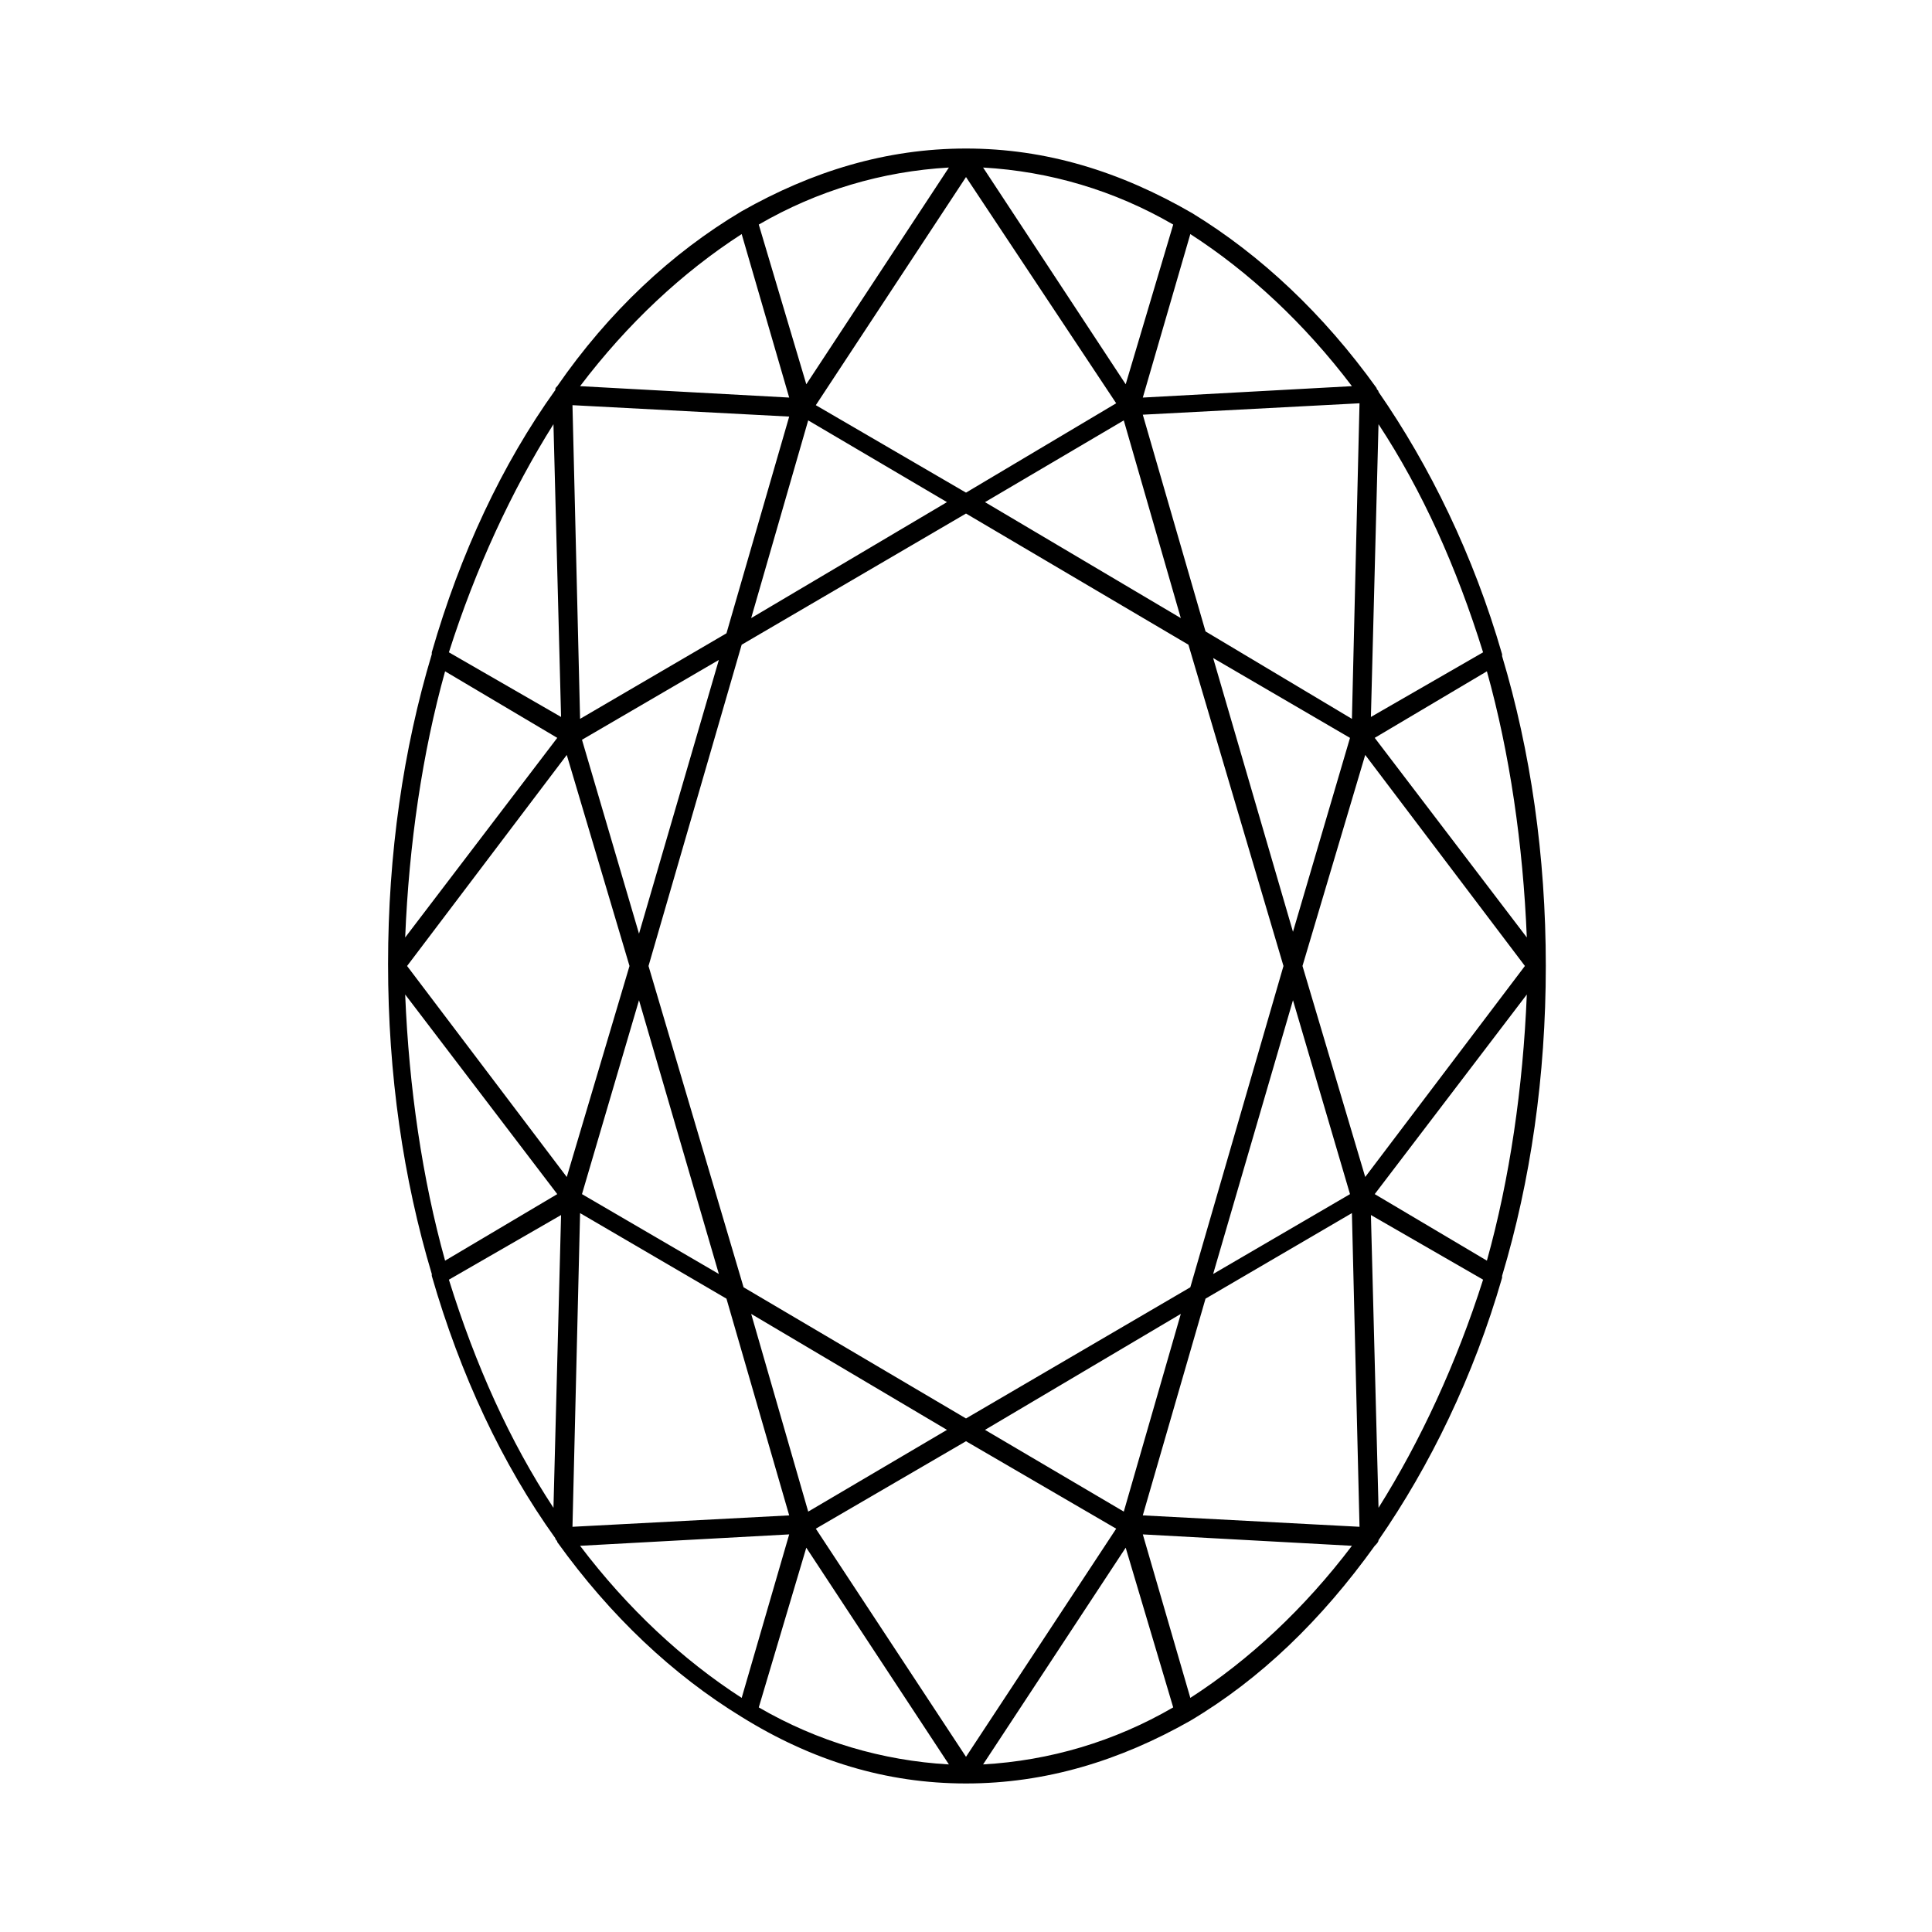
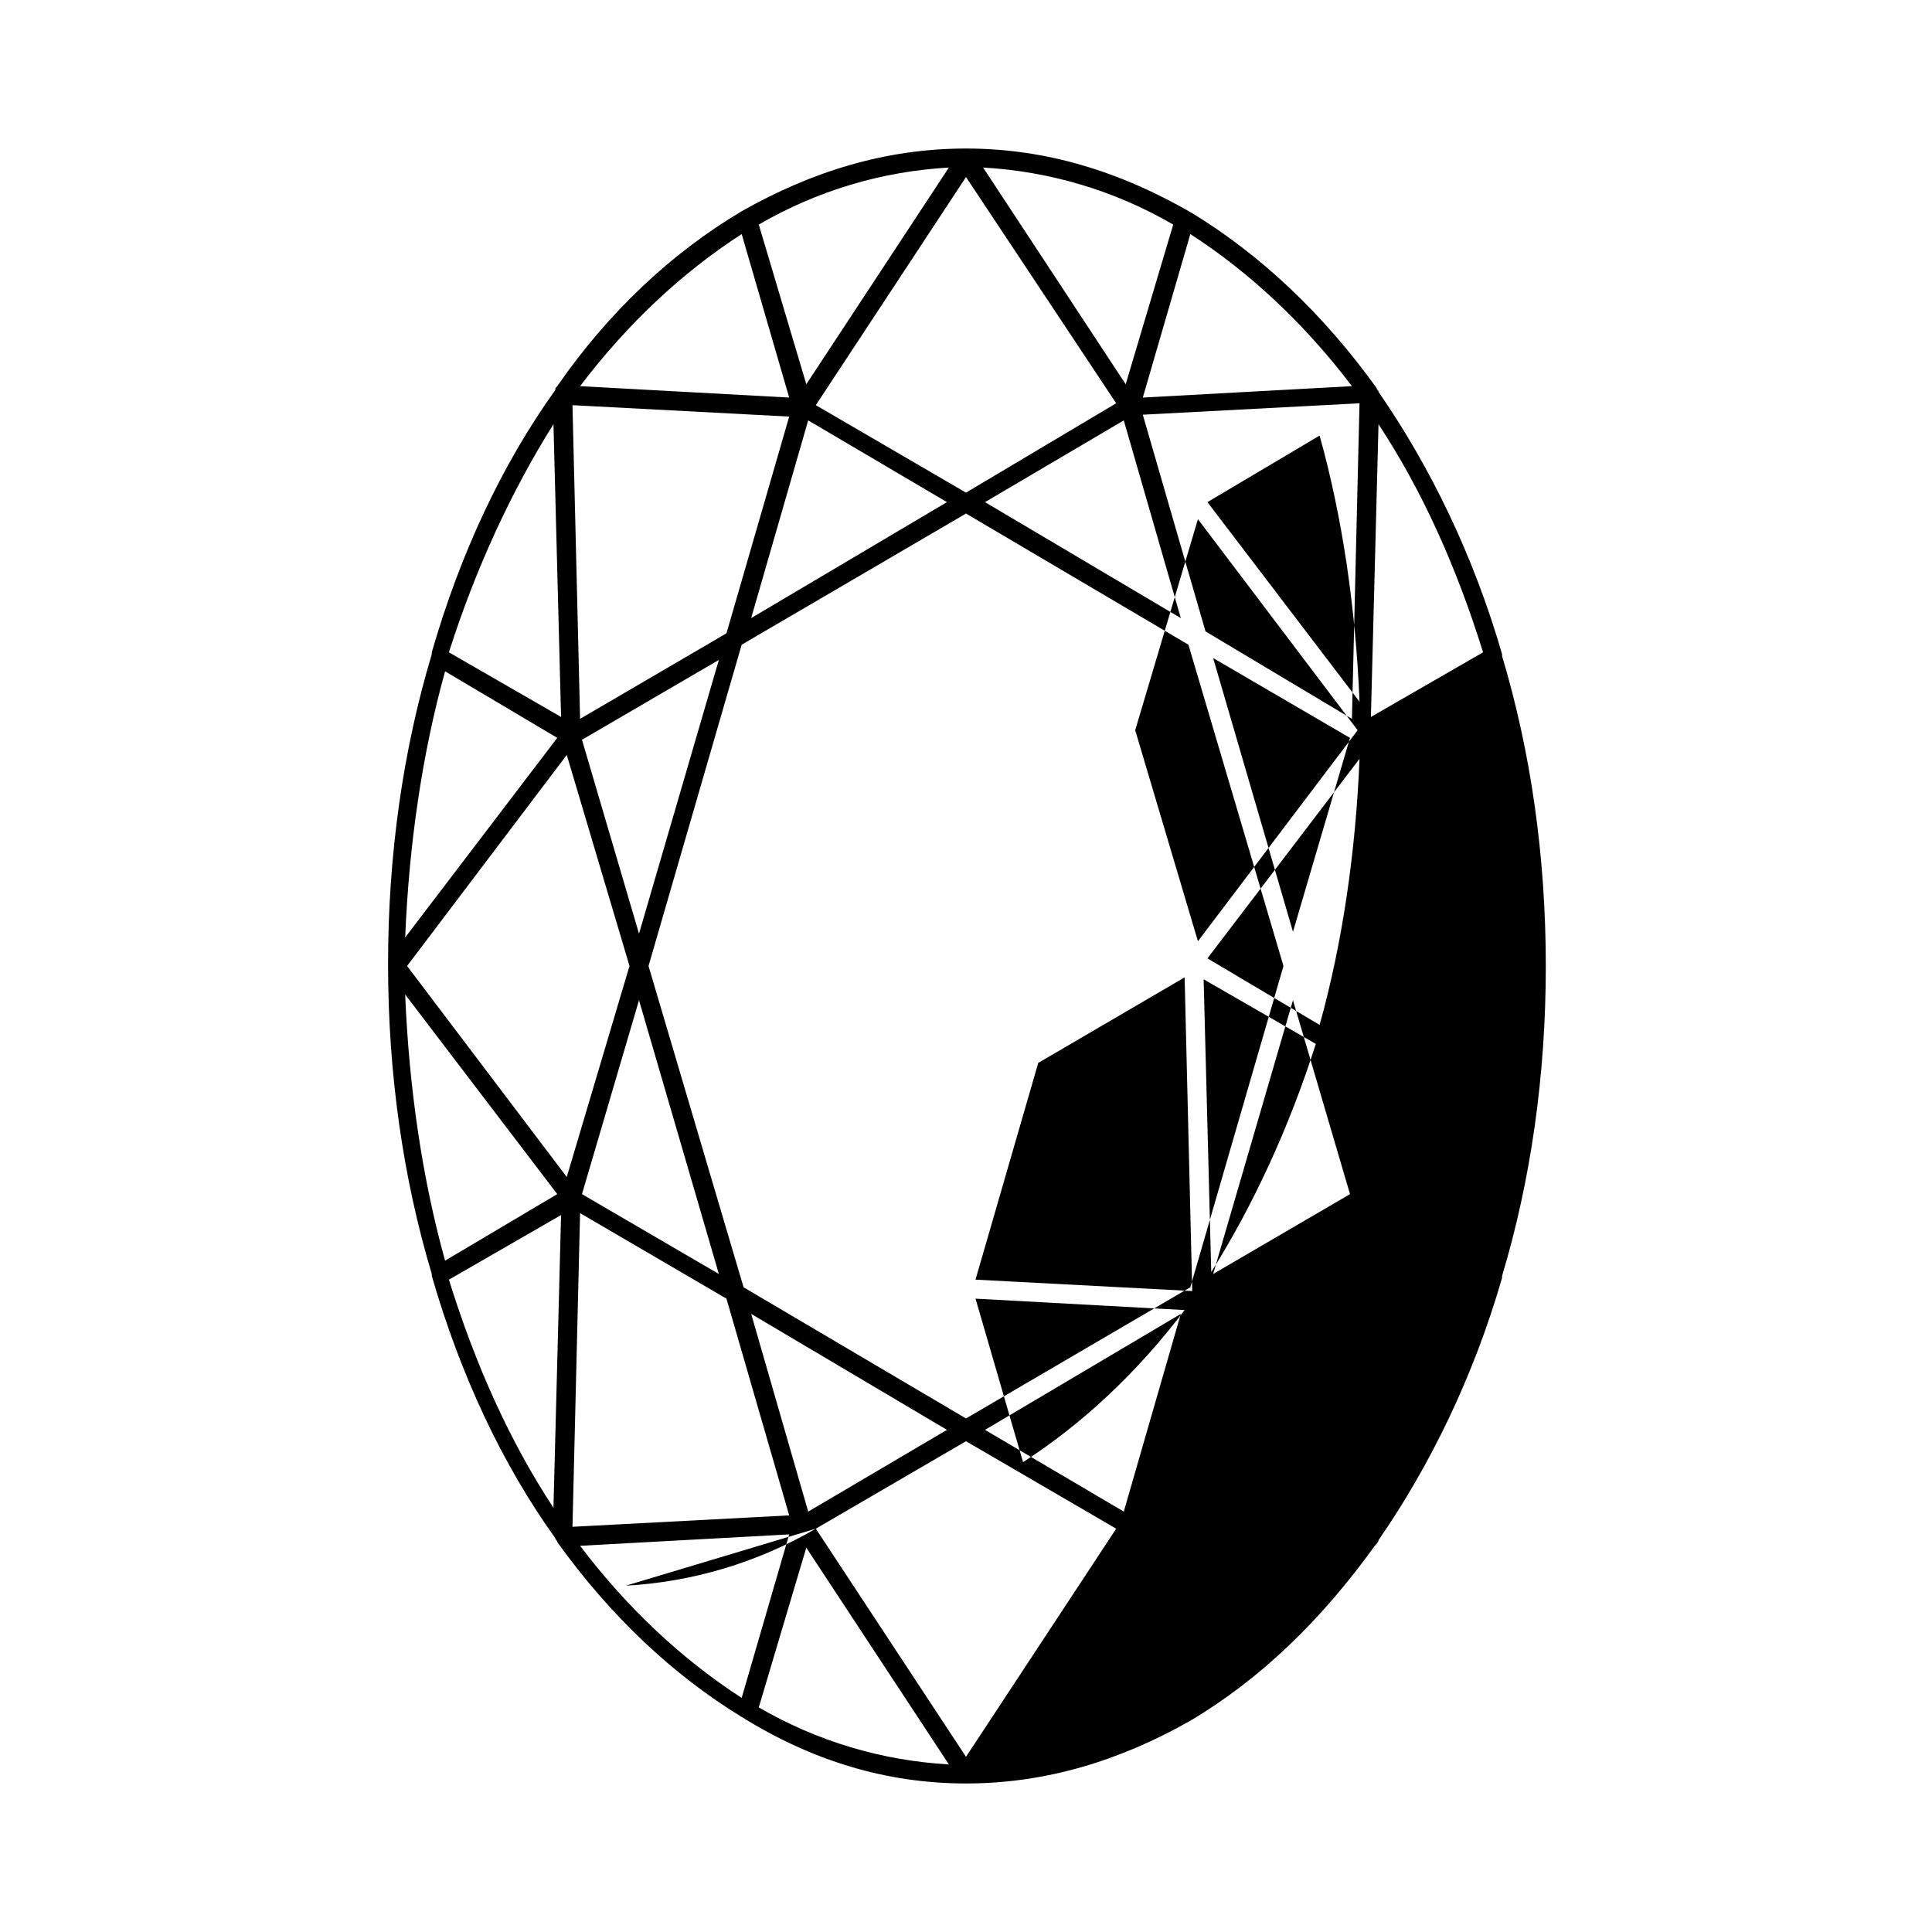
<svg xmlns="http://www.w3.org/2000/svg" fill="#000000" width="800px" height="800px" version="1.1" viewBox="144 144 512 512">
-   <path d="m509.32 247.85c0-0.504-0.504-0.504-0.504-1.008-14.105-19.648-30.73-35.266-48.871-46.352-19.141-11.082-38.789-17.129-59.949-17.129s-40.809 6.047-59.449 16.625c-18.641 11.082-35.266 26.703-48.871 46.352-0.504 0.504-0.504 0.504-0.504 1.008-14.105 19.648-25.191 43.328-32.746 69.527v0.504c-7.559 25.191-11.586 52.898-11.586 82.121s4.031 56.93 11.586 82.121v0.504c7.559 26.199 18.641 49.879 32.746 69.527 0 0.504 0.504 0.504 0.504 1.008 14.105 19.648 30.73 35.266 48.871 46.352 18.641 11.582 38.289 17.629 59.449 17.629s40.809-6.047 59.449-16.625c18.641-11.082 34.762-26.703 48.871-46.352 0.504-0.504 1.008-1.008 1.008-1.512 13.602-19.648 25.191-43.328 32.746-69.527v-0.504c7.559-25.191 11.586-52.898 11.586-82.121s-4.031-56.93-11.586-82.121v-0.504c-7.559-26.195-19.145-49.875-32.75-69.523zm0 8.566c11.586 17.633 20.656 37.785 27.711 60.457l-29.727 17.129zm-109.32 263.49-58.945-34.762-25.191-85.145 24.688-85.145 59.449-34.762 58.945 34.762 25.188 85.145-24.688 85.145zm56.93-27.711-15.113 52.395-36.781-21.66zm-61.969 30.734-36.777 21.664-15.113-52.395zm-60.457-41.312-36.273-21.16 15.113-51.387zm-36.273-141.57 36.273-21.16-21.16 72.547zm44.836-32.246 15.113-52.395 36.777 21.664zm61.969-30.73 36.777-21.664 15.113 52.395zm81.617 132 15.113 51.387-36.273 21.164zm-21.16-90.684 36.273 21.16-15.113 51.387zm-2.016-7.055-16.625-57.434 57.434-3.023-2.012 83.633zm-4.027-105.3c15.617 10.078 30.23 23.68 42.824 40.305l-55.418 3.023zm-4.535-2.519-12.594 42.32-37.789-57.434c17.637 1.008 34.766 6.047 50.383 15.113zm-15.113 47.359-39.801 23.68-39.801-23.176 39.801-60.457zm-44.336-62.473-37.785 57.434-12.598-42.32c15.621-9.066 32.75-14.105 50.383-15.113zm-54.914 17.633 12.594 43.328-55.418-3.023c12.594-16.625 27.203-30.227 42.824-40.305zm12.594 48.367-16.625 57.434-38.793 22.672-2.016-83.129zm-62.473 2.016 2.016 77.586-29.727-17.129c7.055-22.168 16.629-42.824 27.711-60.457zm-28.719 65.492 29.727 17.633-40.305 52.898c1.008-24.684 4.535-48.867 10.578-70.531zm-10.578 85.648 40.305 52.898-29.727 17.633c-6.043-21.66-9.57-45.844-10.578-70.531zm39.297 136.03c-11.586-17.633-20.656-37.785-27.711-60.457l29.727-17.129zm-38.793-143.59 42.32-55.926 16.625 55.926-16.625 55.922zm45.848 65.492 38.793 22.672 16.625 57.434-57.434 3.023zm42.824 128.47c-15.617-10.078-30.23-23.68-42.824-40.305l55.418-3.023zm4.531 2.519 12.594-42.32 37.789 57.434c-17.633-1.008-34.762-6.043-50.383-15.113zm15.117-47.359 39.801-23.176 39.801 23.176-39.801 60.457zm44.332 62.473 37.785-57.434 12.594 42.32c-15.613 9.07-32.742 14.105-50.379 15.113zm54.918-17.633-12.594-43.328 55.418 3.023c-12.598 16.625-27.207 30.23-42.824 40.305zm-12.598-48.367 16.625-57.434 38.793-22.672 2.016 83.129zm42.32-145.6 16.625-55.926 42.32 55.926-42.32 55.922zm20.152 143.59-2.016-77.586 29.727 17.129c-7.055 22.164-16.625 42.82-27.711 60.457zm28.719-65.496-29.727-17.633 40.305-52.898c-1.008 24.684-4.531 48.867-10.578 70.531zm10.578-85.648-40.305-52.898 29.727-17.633c6.047 21.66 9.57 45.844 10.578 70.531z" />
+   <path d="m509.32 247.85c0-0.504-0.504-0.504-0.504-1.008-14.105-19.648-30.73-35.266-48.871-46.352-19.141-11.082-38.789-17.129-59.949-17.129s-40.809 6.047-59.449 16.625c-18.641 11.082-35.266 26.703-48.871 46.352-0.504 0.504-0.504 0.504-0.504 1.008-14.105 19.648-25.191 43.328-32.746 69.527v0.504c-7.559 25.191-11.586 52.898-11.586 82.121s4.031 56.93 11.586 82.121v0.504c7.559 26.199 18.641 49.879 32.746 69.527 0 0.504 0.504 0.504 0.504 1.008 14.105 19.648 30.73 35.266 48.871 46.352 18.641 11.582 38.289 17.629 59.449 17.629s40.809-6.047 59.449-16.625c18.641-11.082 34.762-26.703 48.871-46.352 0.504-0.504 1.008-1.008 1.008-1.512 13.602-19.648 25.191-43.328 32.746-69.527v-0.504c7.559-25.191 11.586-52.898 11.586-82.121s-4.031-56.93-11.586-82.121v-0.504c-7.559-26.195-19.145-49.875-32.75-69.523zm0 8.566c11.586 17.633 20.656 37.785 27.711 60.457l-29.727 17.129zm-109.32 263.49-58.945-34.762-25.191-85.145 24.688-85.145 59.449-34.762 58.945 34.762 25.188 85.145-24.688 85.145zm56.93-27.711-15.113 52.395-36.781-21.66zm-61.969 30.734-36.777 21.664-15.113-52.395zm-60.457-41.312-36.273-21.16 15.113-51.387zm-36.273-141.57 36.273-21.16-21.16 72.547zm44.836-32.246 15.113-52.395 36.777 21.664zm61.969-30.73 36.777-21.664 15.113 52.395zm81.617 132 15.113 51.387-36.273 21.164zm-21.16-90.684 36.273 21.16-15.113 51.387zm-2.016-7.055-16.625-57.434 57.434-3.023-2.012 83.633zm-4.027-105.3c15.617 10.078 30.23 23.68 42.824 40.305l-55.418 3.023zm-4.535-2.519-12.594 42.32-37.789-57.434c17.637 1.008 34.766 6.047 50.383 15.113zm-15.113 47.359-39.801 23.68-39.801-23.176 39.801-60.457zm-44.336-62.473-37.785 57.434-12.598-42.32c15.621-9.066 32.75-14.105 50.383-15.113zm-54.914 17.633 12.594 43.328-55.418-3.023c12.594-16.625 27.203-30.227 42.824-40.305zm12.594 48.367-16.625 57.434-38.793 22.672-2.016-83.129zm-62.473 2.016 2.016 77.586-29.727-17.129c7.055-22.168 16.629-42.824 27.711-60.457zm-28.719 65.492 29.727 17.633-40.305 52.898c1.008-24.684 4.535-48.867 10.578-70.531zm-10.578 85.648 40.305 52.898-29.727 17.633c-6.043-21.66-9.57-45.844-10.578-70.531zm39.297 136.03c-11.586-17.633-20.656-37.785-27.711-60.457l29.727-17.129zm-38.793-143.59 42.32-55.926 16.625 55.926-16.625 55.922zm45.848 65.492 38.793 22.672 16.625 57.434-57.434 3.023zm42.824 128.47c-15.617-10.078-30.23-23.68-42.824-40.305l55.418-3.023zm4.531 2.519 12.594-42.32 37.789 57.434c-17.633-1.008-34.762-6.043-50.383-15.113zm15.117-47.359 39.801-23.176 39.801 23.176-39.801 60.457zc-15.613 9.07-32.742 14.105-50.379 15.113zm54.918-17.633-12.594-43.328 55.418 3.023c-12.598 16.625-27.207 30.23-42.824 40.305zm-12.598-48.367 16.625-57.434 38.793-22.672 2.016 83.129zm42.32-145.6 16.625-55.926 42.32 55.926-42.32 55.922zm20.152 143.59-2.016-77.586 29.727 17.129c-7.055 22.164-16.625 42.82-27.711 60.457zm28.719-65.496-29.727-17.633 40.305-52.898c-1.008 24.684-4.531 48.867-10.578 70.531zm10.578-85.648-40.305-52.898 29.727-17.633c6.047 21.66 9.57 45.844 10.578 70.531z" />
</svg>